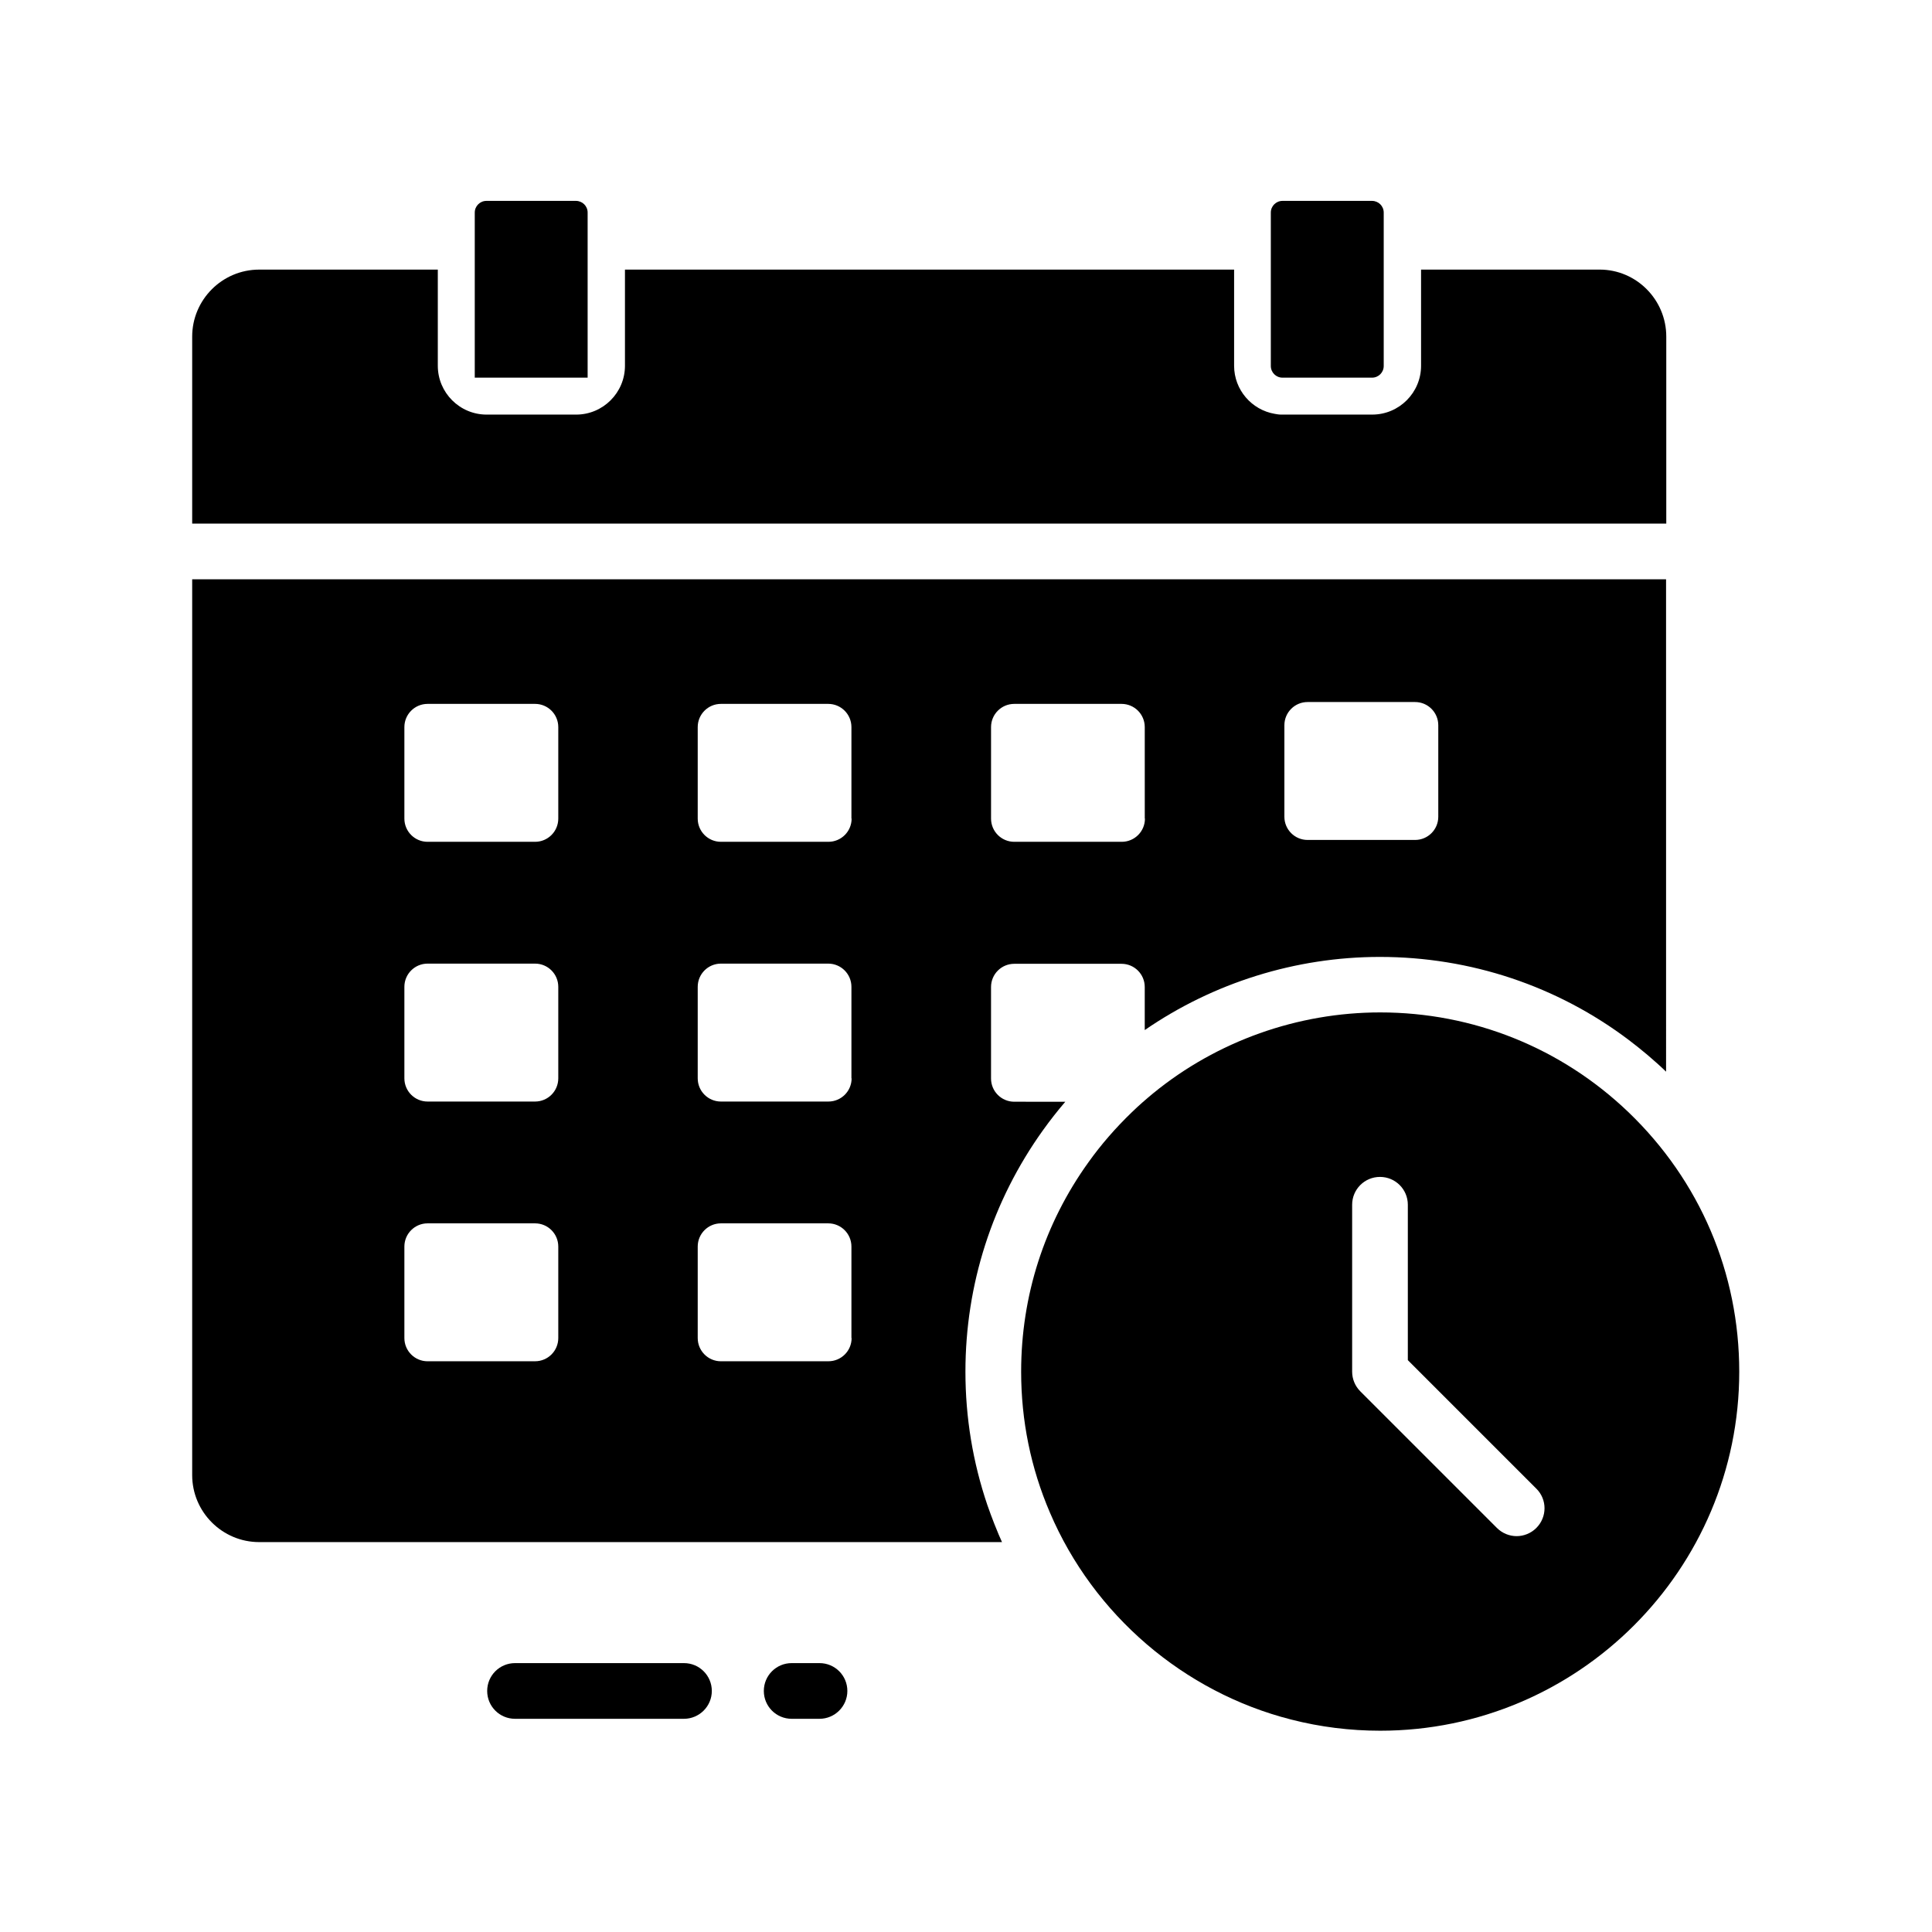
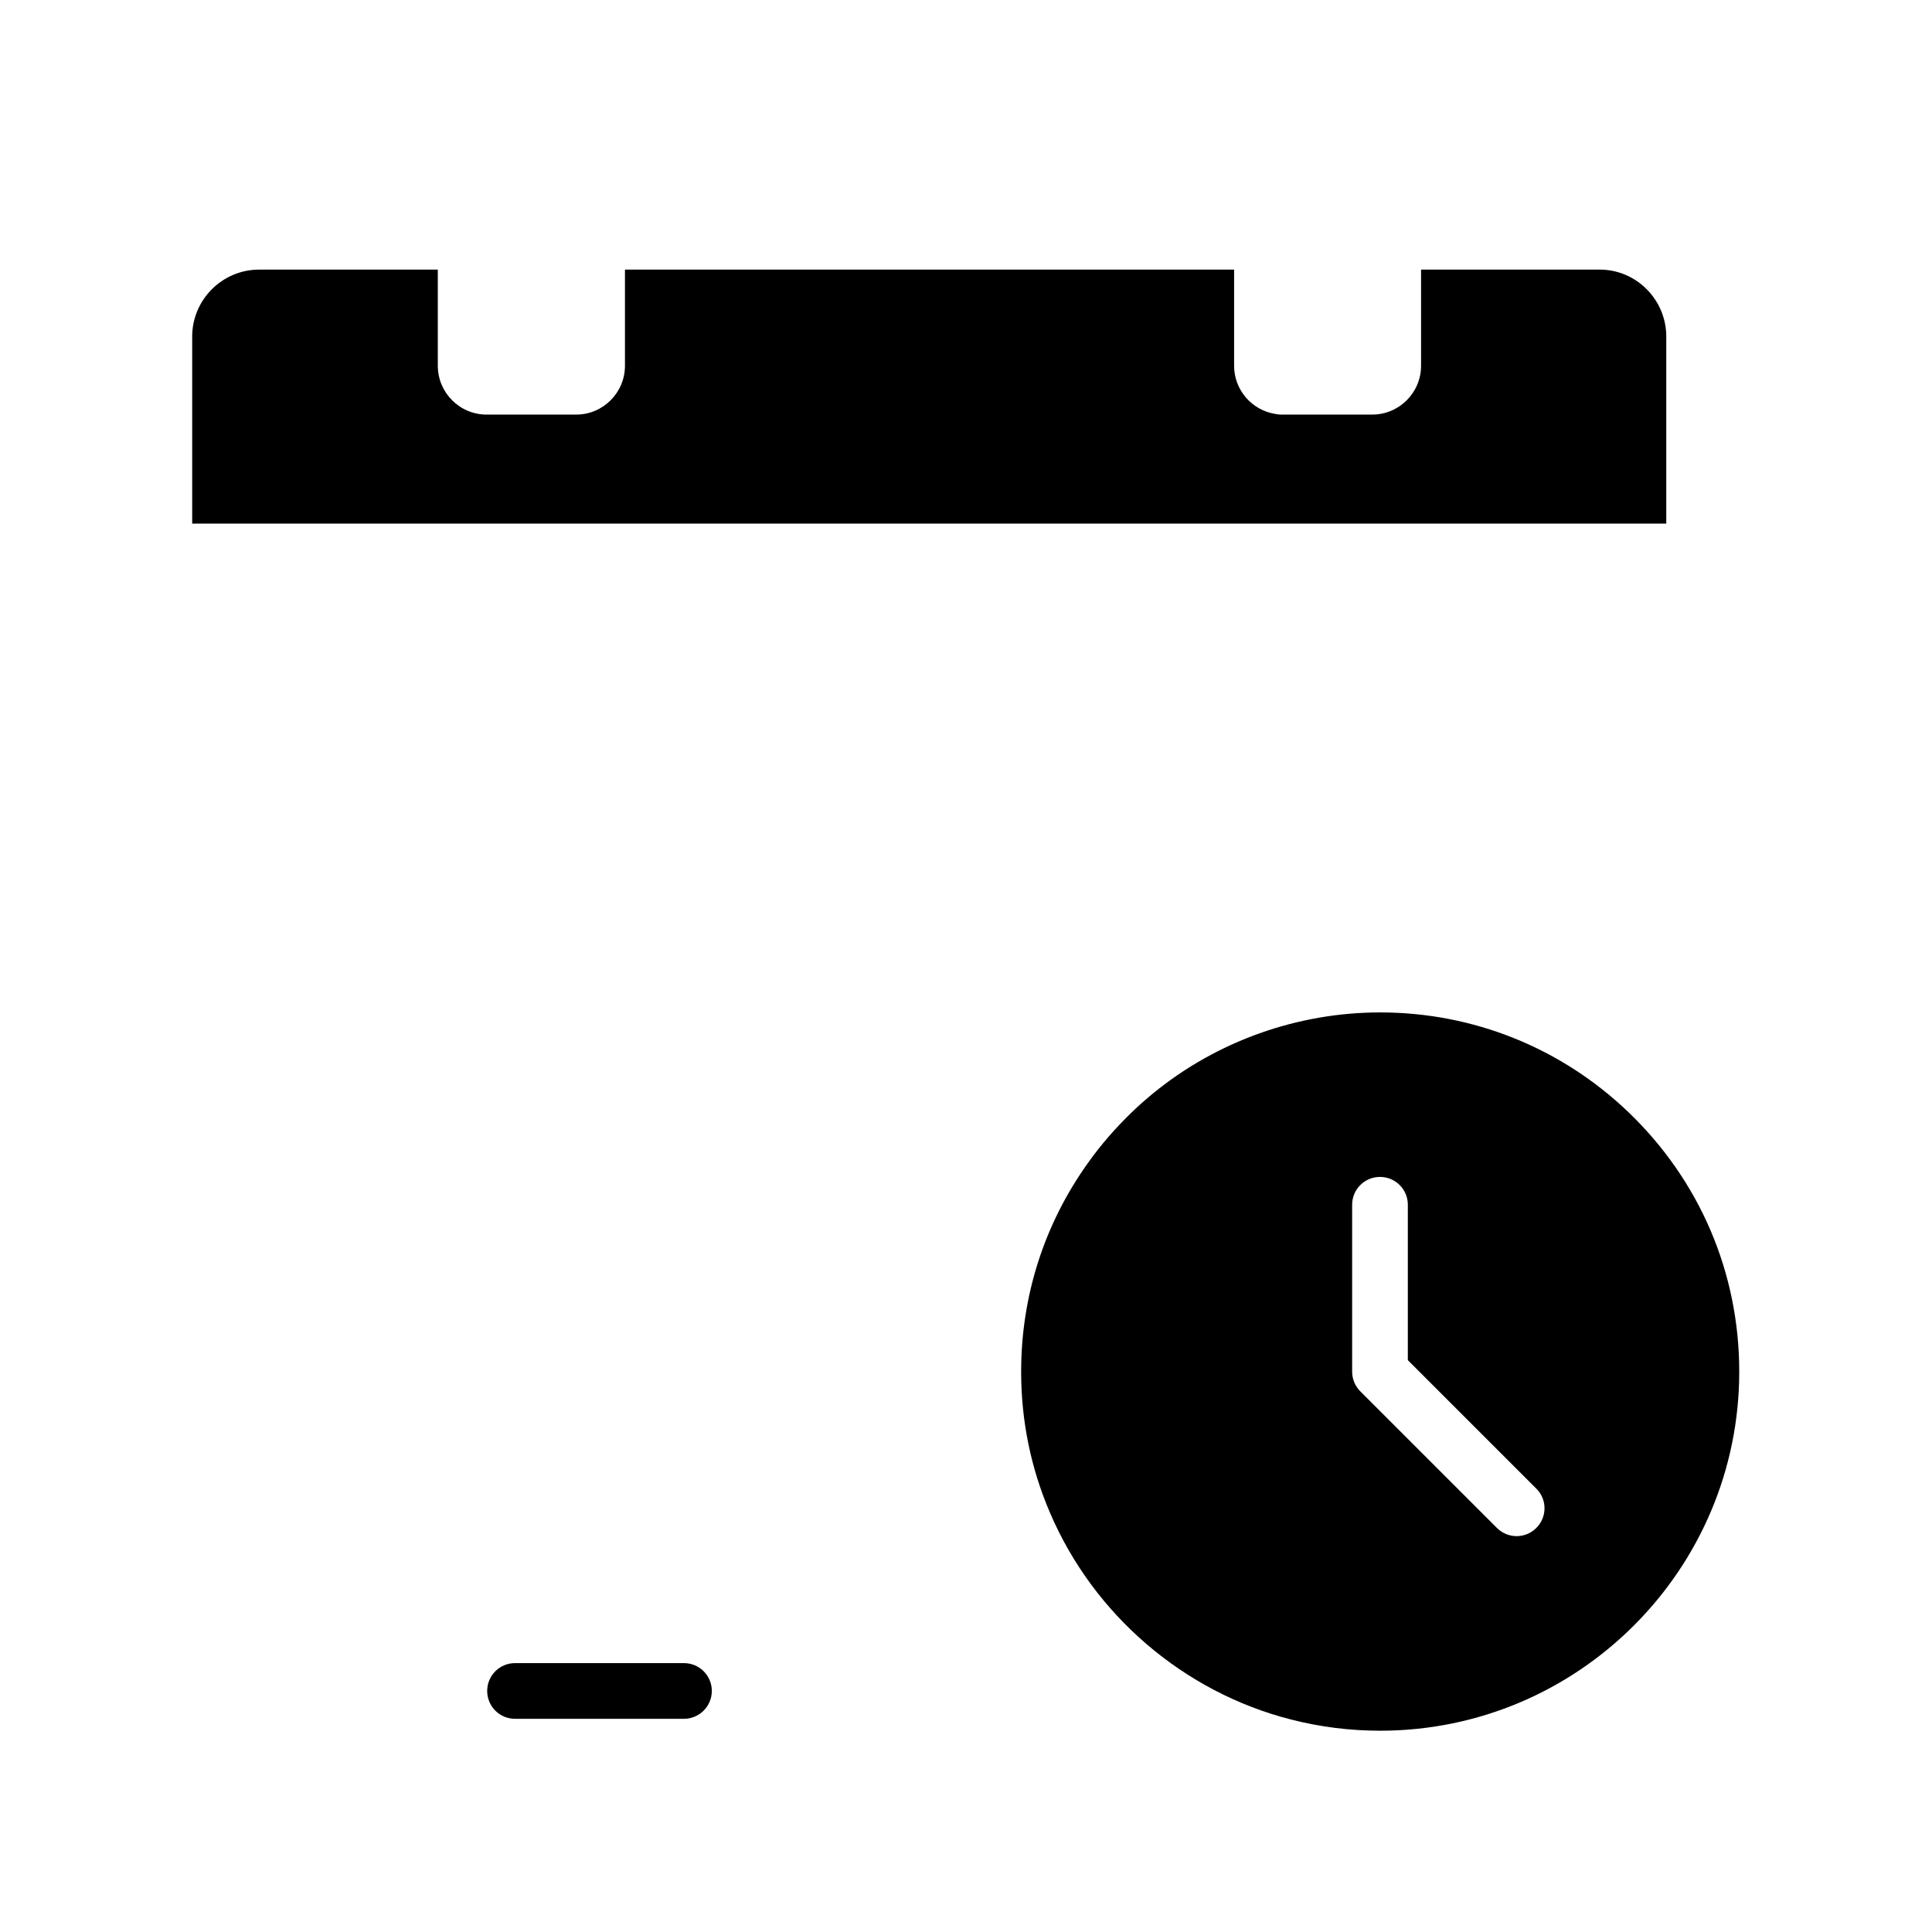
<svg xmlns="http://www.w3.org/2000/svg" fill="#000000" width="800px" height="800px" version="1.1" viewBox="144 144 512 512">
  <g>
-     <path d="m194.93 297.52v237.39c0 9.789 7.969 17.762 17.762 17.762h196.85c-0.297-0.688-0.59-1.328-0.887-2.016-0.395-0.984-0.789-1.918-1.18-2.902-0.641-1.625-1.23-3.246-1.82-4.922-3.836-11.316-5.805-23.172-5.805-35.324 0-23.125 7.133-45.266 20.566-64.008 1.871-2.609 3.836-5.117 5.902-7.527l-13.535-0.004c-3.394 0-6.148-2.754-6.148-6.148v-24.254c0-3.394 2.754-6.148 6.148-6.148h28.438c3.394 0 6.148 2.754 6.148 6.148v11.414c18.203-12.547 40.051-19.387 62.289-19.387 24.059 0 47.086 7.723 66.027 22.043 1.672 1.277 3.297 2.559 4.922 3.938 1.672 1.426 3.344 2.902 4.922 4.43l-0.004-130.48zm97.02 201.08c0 3.394-2.754 6.148-6.148 6.148l-28.488 0.004c-3.394 0-6.148-2.754-6.148-6.148v-24.254c0-3.394 2.754-6.148 6.148-6.148h28.488c3.394 0 6.148 2.754 6.148 6.148zm0-68.828c0 3.394-2.754 6.148-6.148 6.148h-28.488c-3.394 0-6.148-2.754-6.148-6.148v-24.254c0-3.394 2.754-6.148 6.148-6.148h28.488c3.394 0 6.148 2.754 6.148 6.148zm0-68.832c0 3.394-2.754 6.148-6.148 6.148h-28.488c-3.394 0-6.148-2.754-6.148-6.148v-24.254c0-3.394 2.754-6.148 6.148-6.148h28.488c3.394 0 6.148 2.754 6.148 6.148zm77.738 137.66c0 3.394-2.754 6.148-6.148 6.148l-28.488 0.004c-3.394 0-6.148-2.754-6.148-6.148v-24.254c0-3.394 2.754-6.148 6.148-6.148h28.438c3.394 0 6.148 2.754 6.148 6.148v24.25zm0-68.828c0 3.394-2.754 6.148-6.148 6.148h-28.488c-3.394 0-6.148-2.754-6.148-6.148v-24.254c0-3.394 2.754-6.148 6.148-6.148h28.438c3.394 0 6.148 2.754 6.148 6.148v24.254zm0-68.832c0 3.394-2.754 6.148-6.148 6.148h-28.488c-3.394 0-6.148-2.754-6.148-6.148v-24.254c0-3.394 2.754-6.148 6.148-6.148h28.438c3.394 0 6.148 2.754 6.148 6.148v24.254zm77.734 0c0 3.394-2.754 6.148-6.148 6.148h-28.488c-3.394 0-6.148-2.754-6.148-6.148v-24.254c0-3.394 2.754-6.148 6.148-6.148h28.438c3.394 0 6.148 2.754 6.148 6.148l0.004 24.254zm77.738-0.492c0 3.394-2.754 6.148-6.148 6.148h-28.488c-3.394 0-6.148-2.754-6.148-6.148v-24.254c0-3.394 2.754-6.148 6.148-6.148h28.488c3.394 0 6.148 2.754 6.148 6.148z" />
    <path d="m585.58 233.21v49.543h-390.65v-49.543c0-9.789 7.969-17.762 17.762-17.762h47.332v25.484c0 7.133 5.805 12.941 12.941 12.941h23.715c7.133 0 12.941-5.805 12.941-12.941v-25.484h161.43v25.484c0 6.394 4.676 11.711 10.773 12.742 0.543 0.098 1.082 0.195 1.625 0.195h24.207c7.133 0 12.941-5.805 12.941-12.941v-25.484h47.332c9.73 0.004 17.652 7.973 17.652 17.766z" />
-     <path d="m299.73 200.34v43.738h-29.914v-43.738c0-1.723 1.379-3.102 3.102-3.102h23.715c1.719 0.004 3.098 1.379 3.098 3.102z" />
-     <path d="m510.7 200.34v40.641c0 1.723-1.379 3.102-3.102 3.102h-23.715c-1.723 0-3.102-1.379-3.102-3.102v-40.641c0-1.723 1.379-3.102 3.102-3.102h23.715c1.723 0.004 3.102 1.379 3.102 3.102z" />
    <path d="m575.59 438.77c-17.809-17.074-41.18-26.469-65.828-26.469-21.844 0-43.199 7.578-60.121 21.402-1.969 1.625-3.887 3.297-5.707 5.066-4.231 4.082-8.117 8.512-11.512 13.285-11.66 16.234-17.809 35.375-17.809 55.449 0 12.988 2.559 25.535 7.625 37.344 11.562 27.109 35.473 47.625 63.961 54.859 7.676 1.969 15.598 2.953 23.566 2.953 52.496 0 95.152-42.707 95.152-95.152-0.004-26.18-10.434-50.586-29.328-68.738zm-24.453 110.16c-1.426 1.426-3.344 2.164-5.215 2.164-1.871 0-3.789-0.738-5.215-2.164l-36.211-36.211c-1.379-1.379-2.164-3.246-2.164-5.215v-44.23c0-4.082 3.297-7.379 7.379-7.379 4.082 0 7.379 3.297 7.379 7.379v41.18l34.047 34.047c2.902 2.856 2.902 7.527 0 10.43z" />
-     <path d="m361.18 599.5h-7.379c-4.082 0-7.379-3.297-7.379-7.379s3.297-7.379 7.379-7.379h7.379c4.082 0 7.379 3.297 7.379 7.379s-3.344 7.379-7.379 7.379z" />
    <path d="m325.26 599.5h-44.773c-4.082 0-7.379-3.297-7.379-7.379s3.297-7.379 7.379-7.379h44.773c4.082 0 7.379 3.297 7.379 7.379 0.004 4.082-3.344 7.379-7.379 7.379z" />
  </g>
</svg>